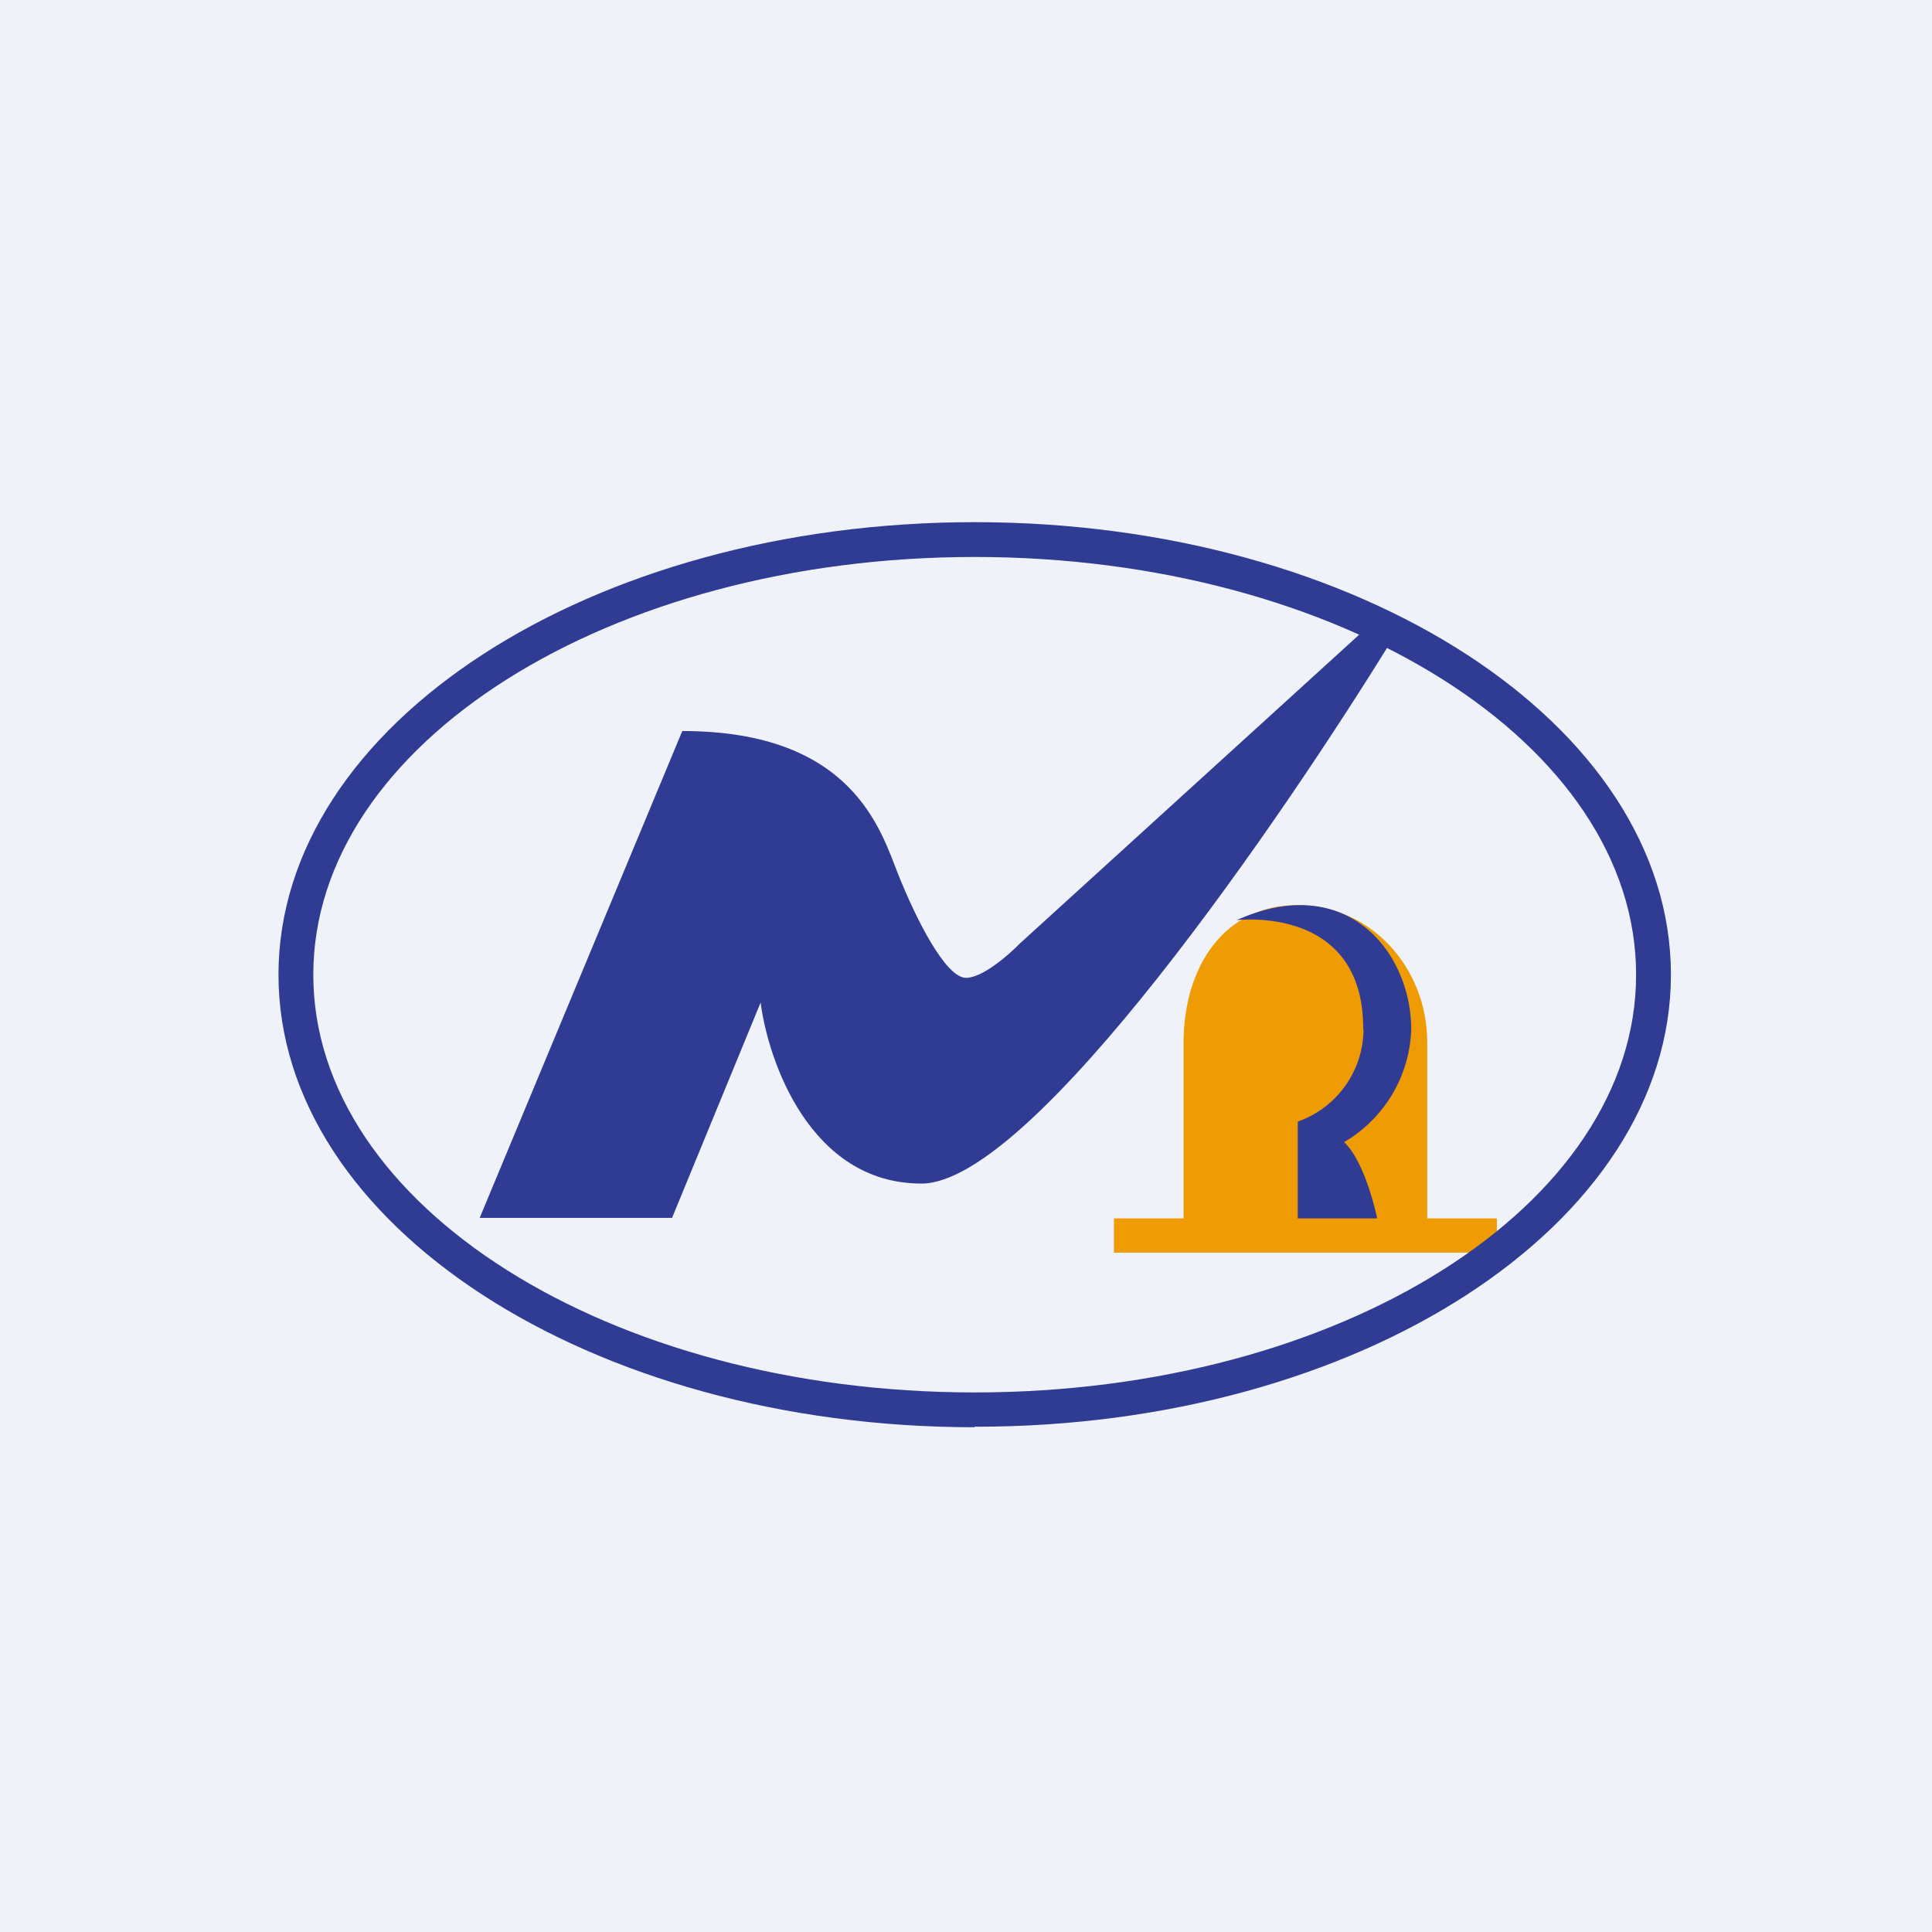
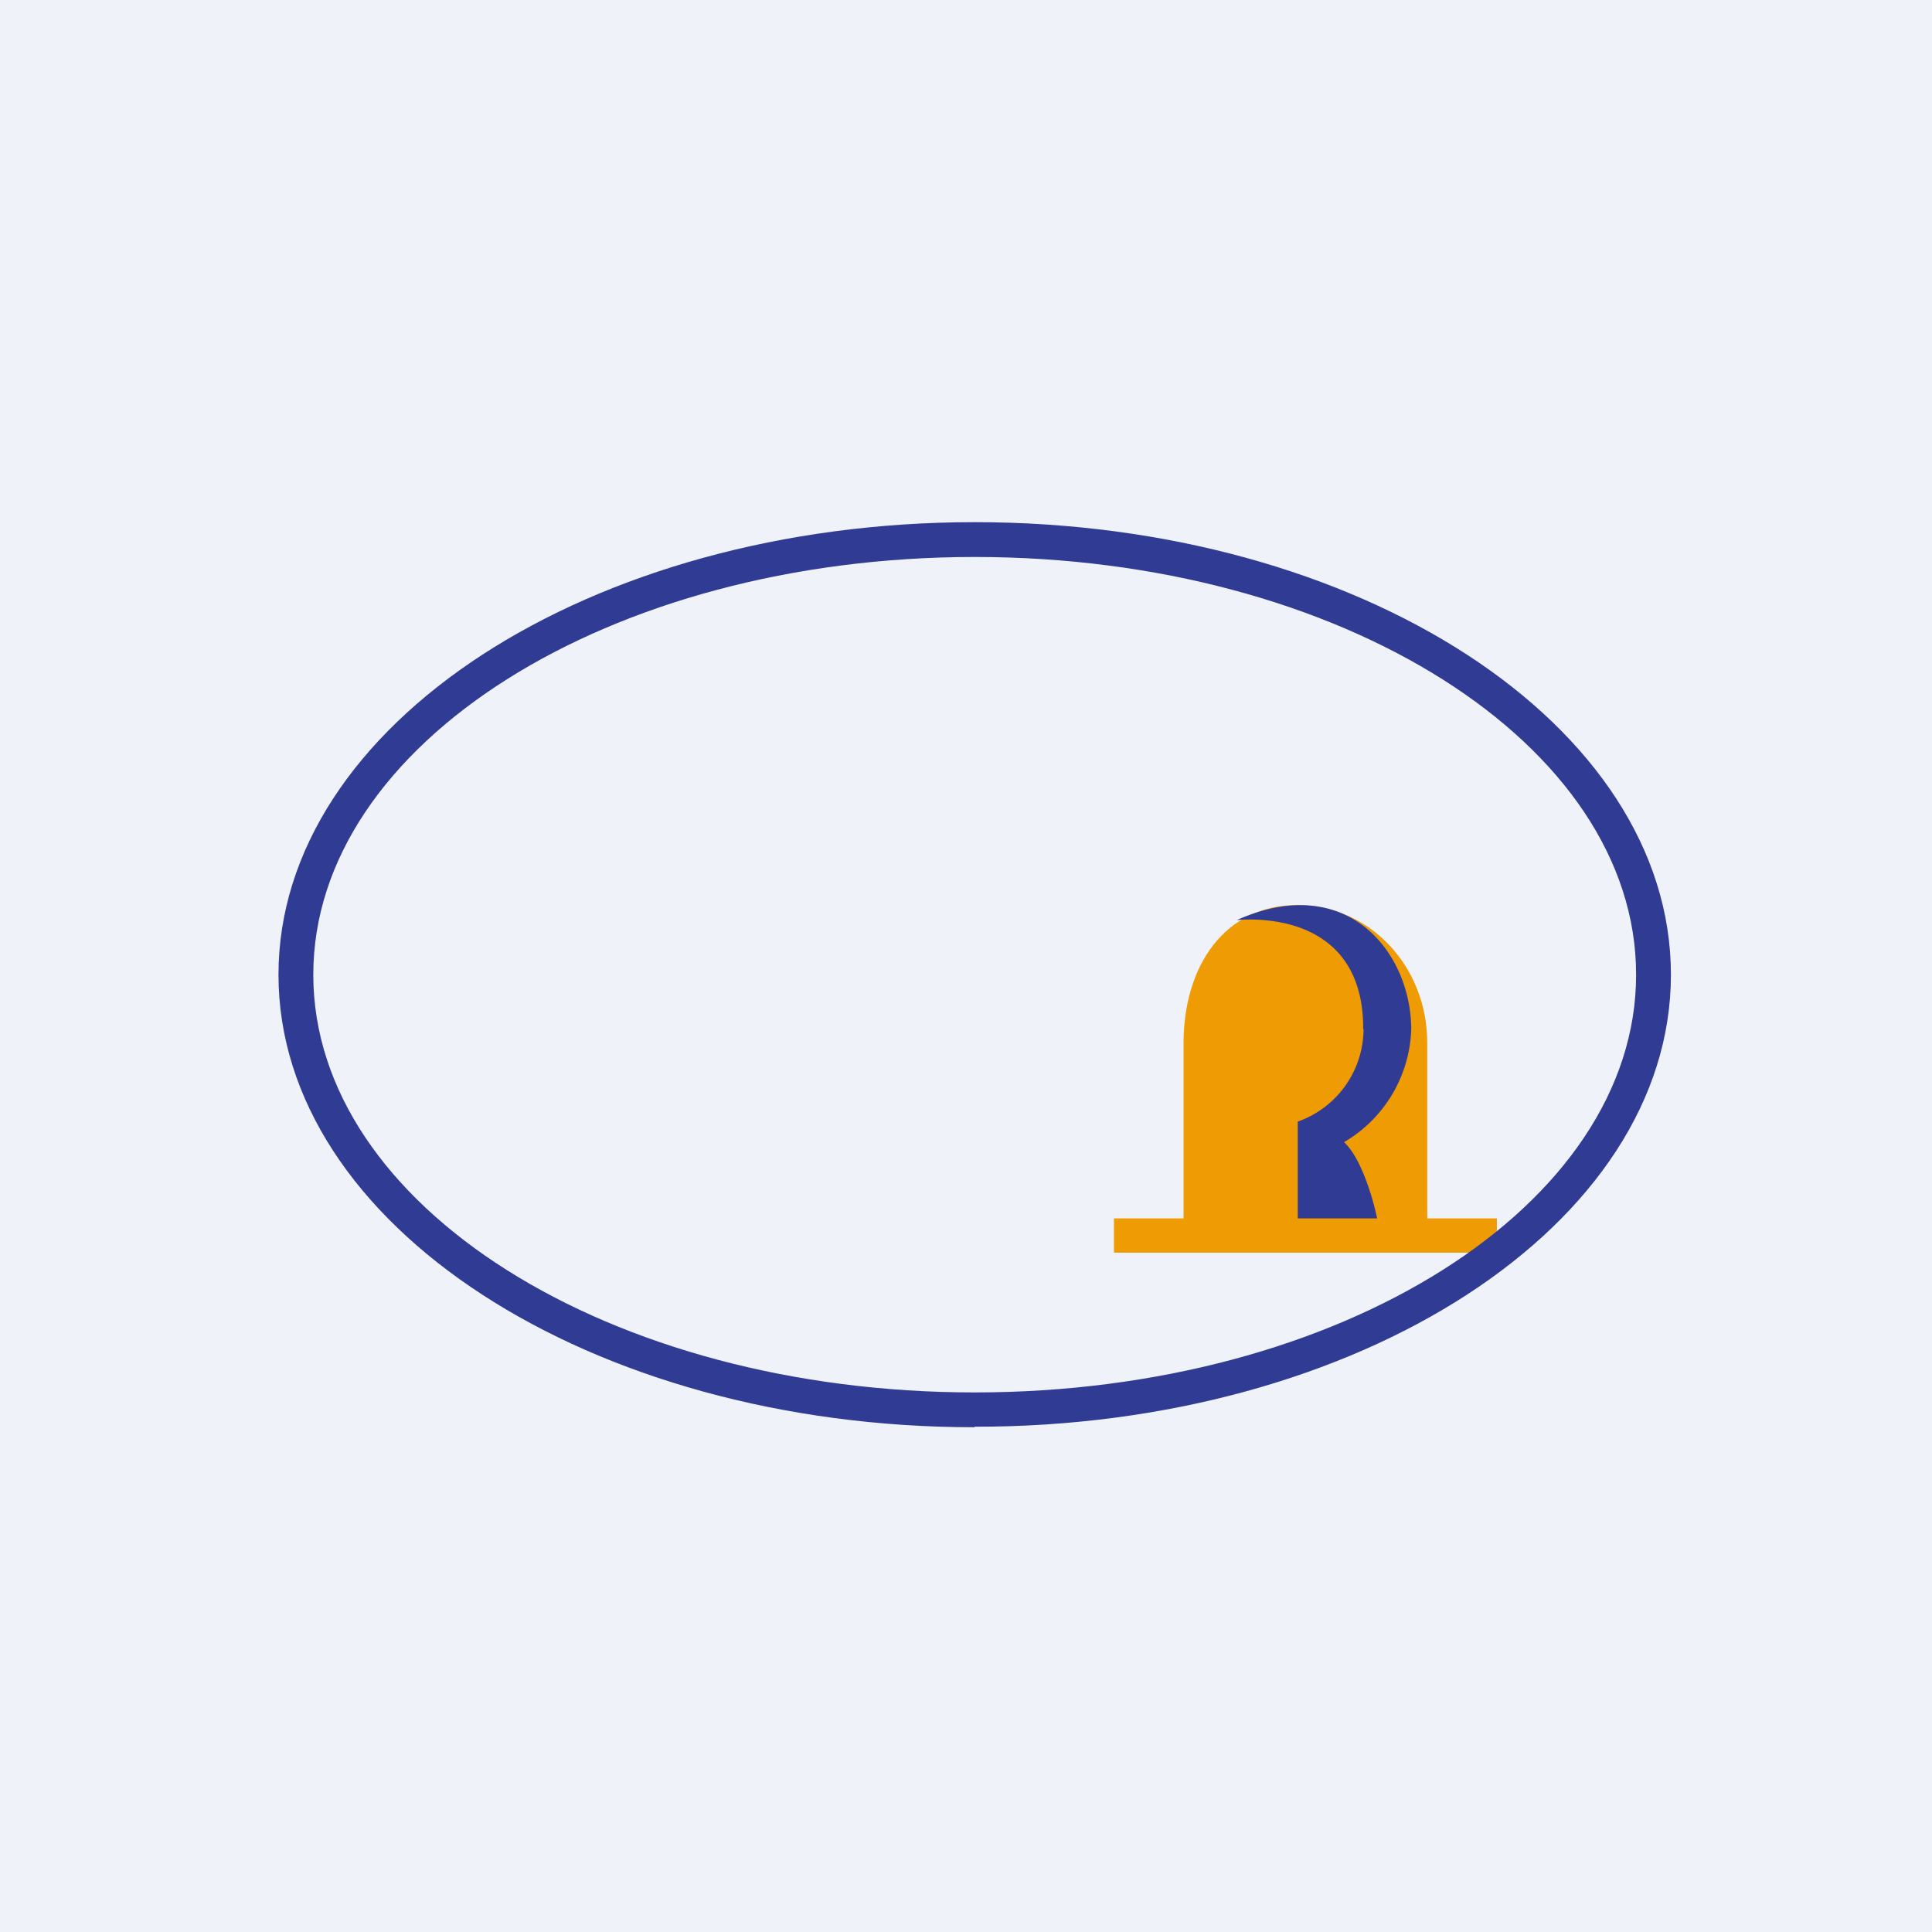
<svg xmlns="http://www.w3.org/2000/svg" viewBox="0 0 55.5 55.5">
  <path d="M 0,0 H 55.5 V 55.5 H 0 Z" fill="rgb(239, 242, 248)" />
-   <path d="M 19.29,34.985 H 13.78 L 19.6,21 C 24.5,21 25.3,23.86 25.8,25.11 C 26.3,26.37 27.16,28.09 27.75,28.09 C 28.22,28.09 28.97,27.44 29.29,27.11 L 39.3,18 L 40.05,18.28 C 36.86,23.47 29.66,34 26.47,34 C 23.28,34 22.07,30.49 21.85,28.8 L 19.3,35 Z" fill="rgb(48, 59, 148)" />
  <path d="M 42.99,35.985 H 32 V 35 H 34 V 29.96 C 34,27.77 35.17,26 37.26,26 C 39.36,26 41,27.77 41,29.96 V 35 H 43 V 36 Z" fill="rgb(239, 155, 3)" />
  <path d="M 39.16,29.555 C 39.17,26.67 36.8,26.33 35.53,26.43 C 38.73,25.01 40.54,27.4 40.54,29.57 A 3.9,3.9 0 0,1 38.61,32.81 C 39.11,33.27 39.45,34.46 39.56,35 H 37.28 V 32.22 A 2.83,2.83 0 0,0 39.17,29.57 Z" fill="rgb(48, 59, 148)" />
  <path d="M 27.99,40.985 C 39.05,41 48,35.18 48,28 S 39.05,15 28,15 S 8,20.82 8,28 S 16.95,41 28,41 Z M 28,40 C 38.5,40 47,34.63 47,28 S 38.5,16 28,16 S 9,21.37 9,28 C 9,34.63 17.5,40 28,40 Z" fill="rgb(48, 59, 148)" fill-rule="evenodd" />
</svg>